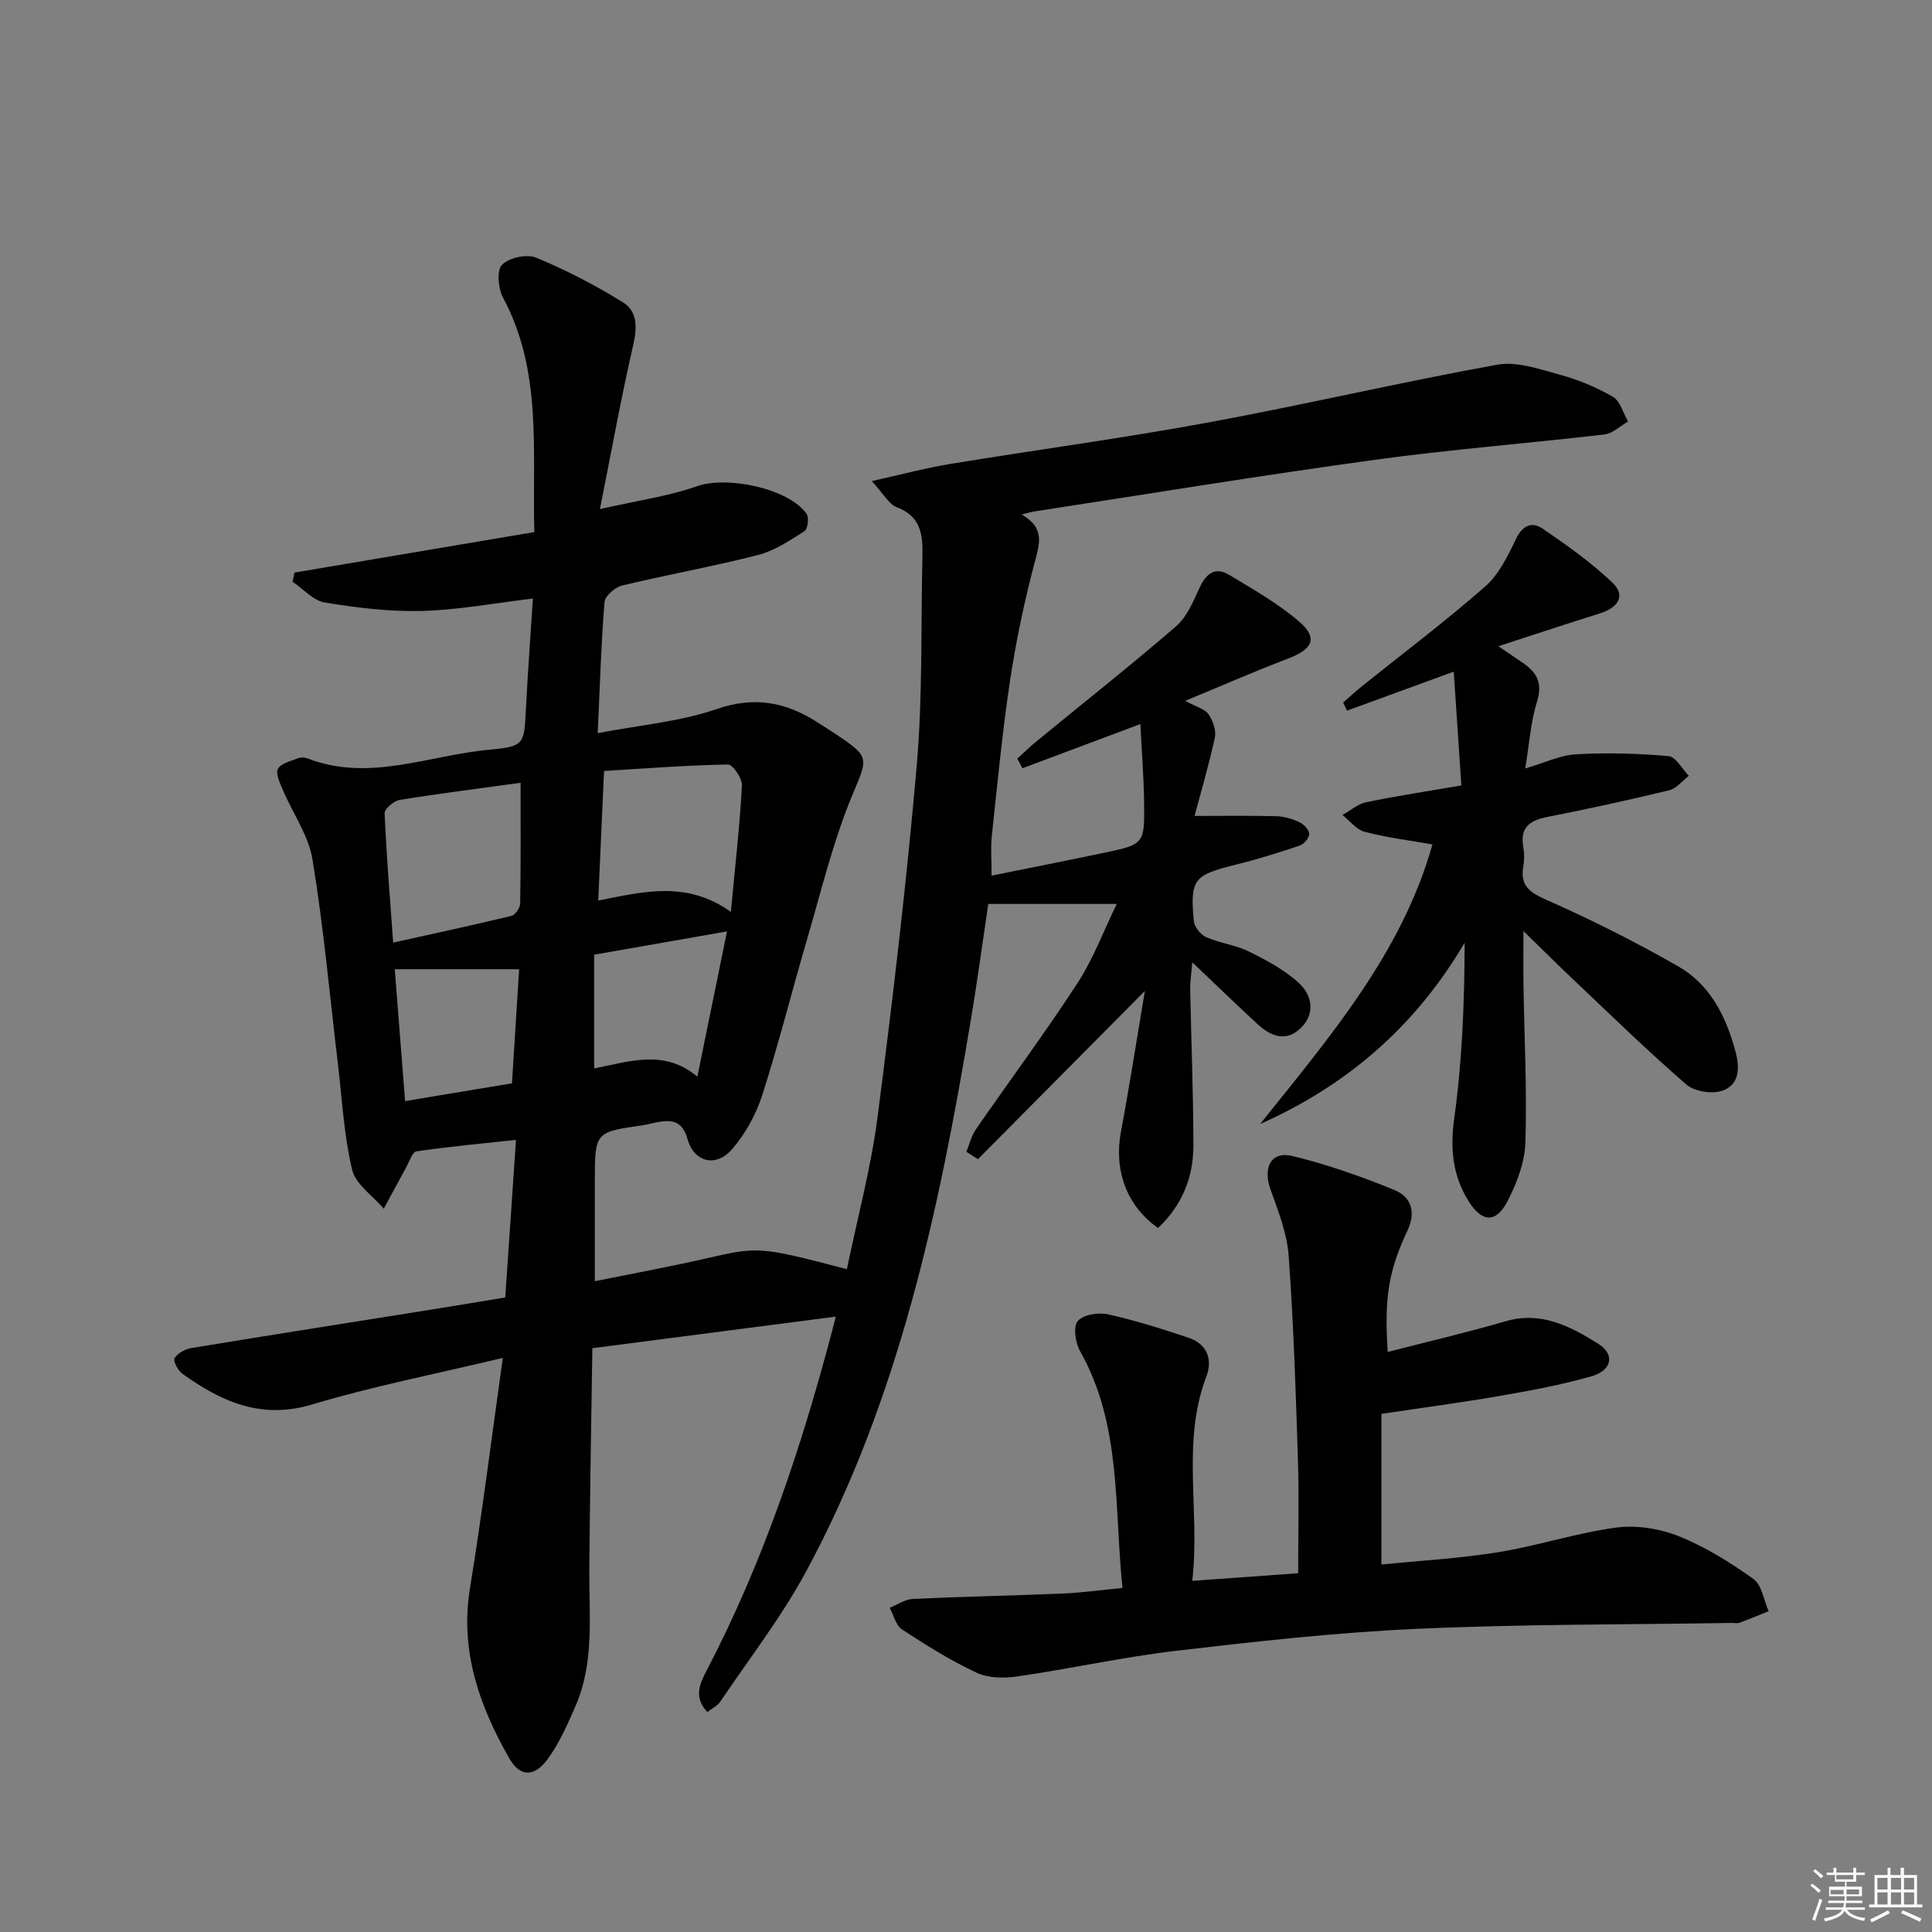
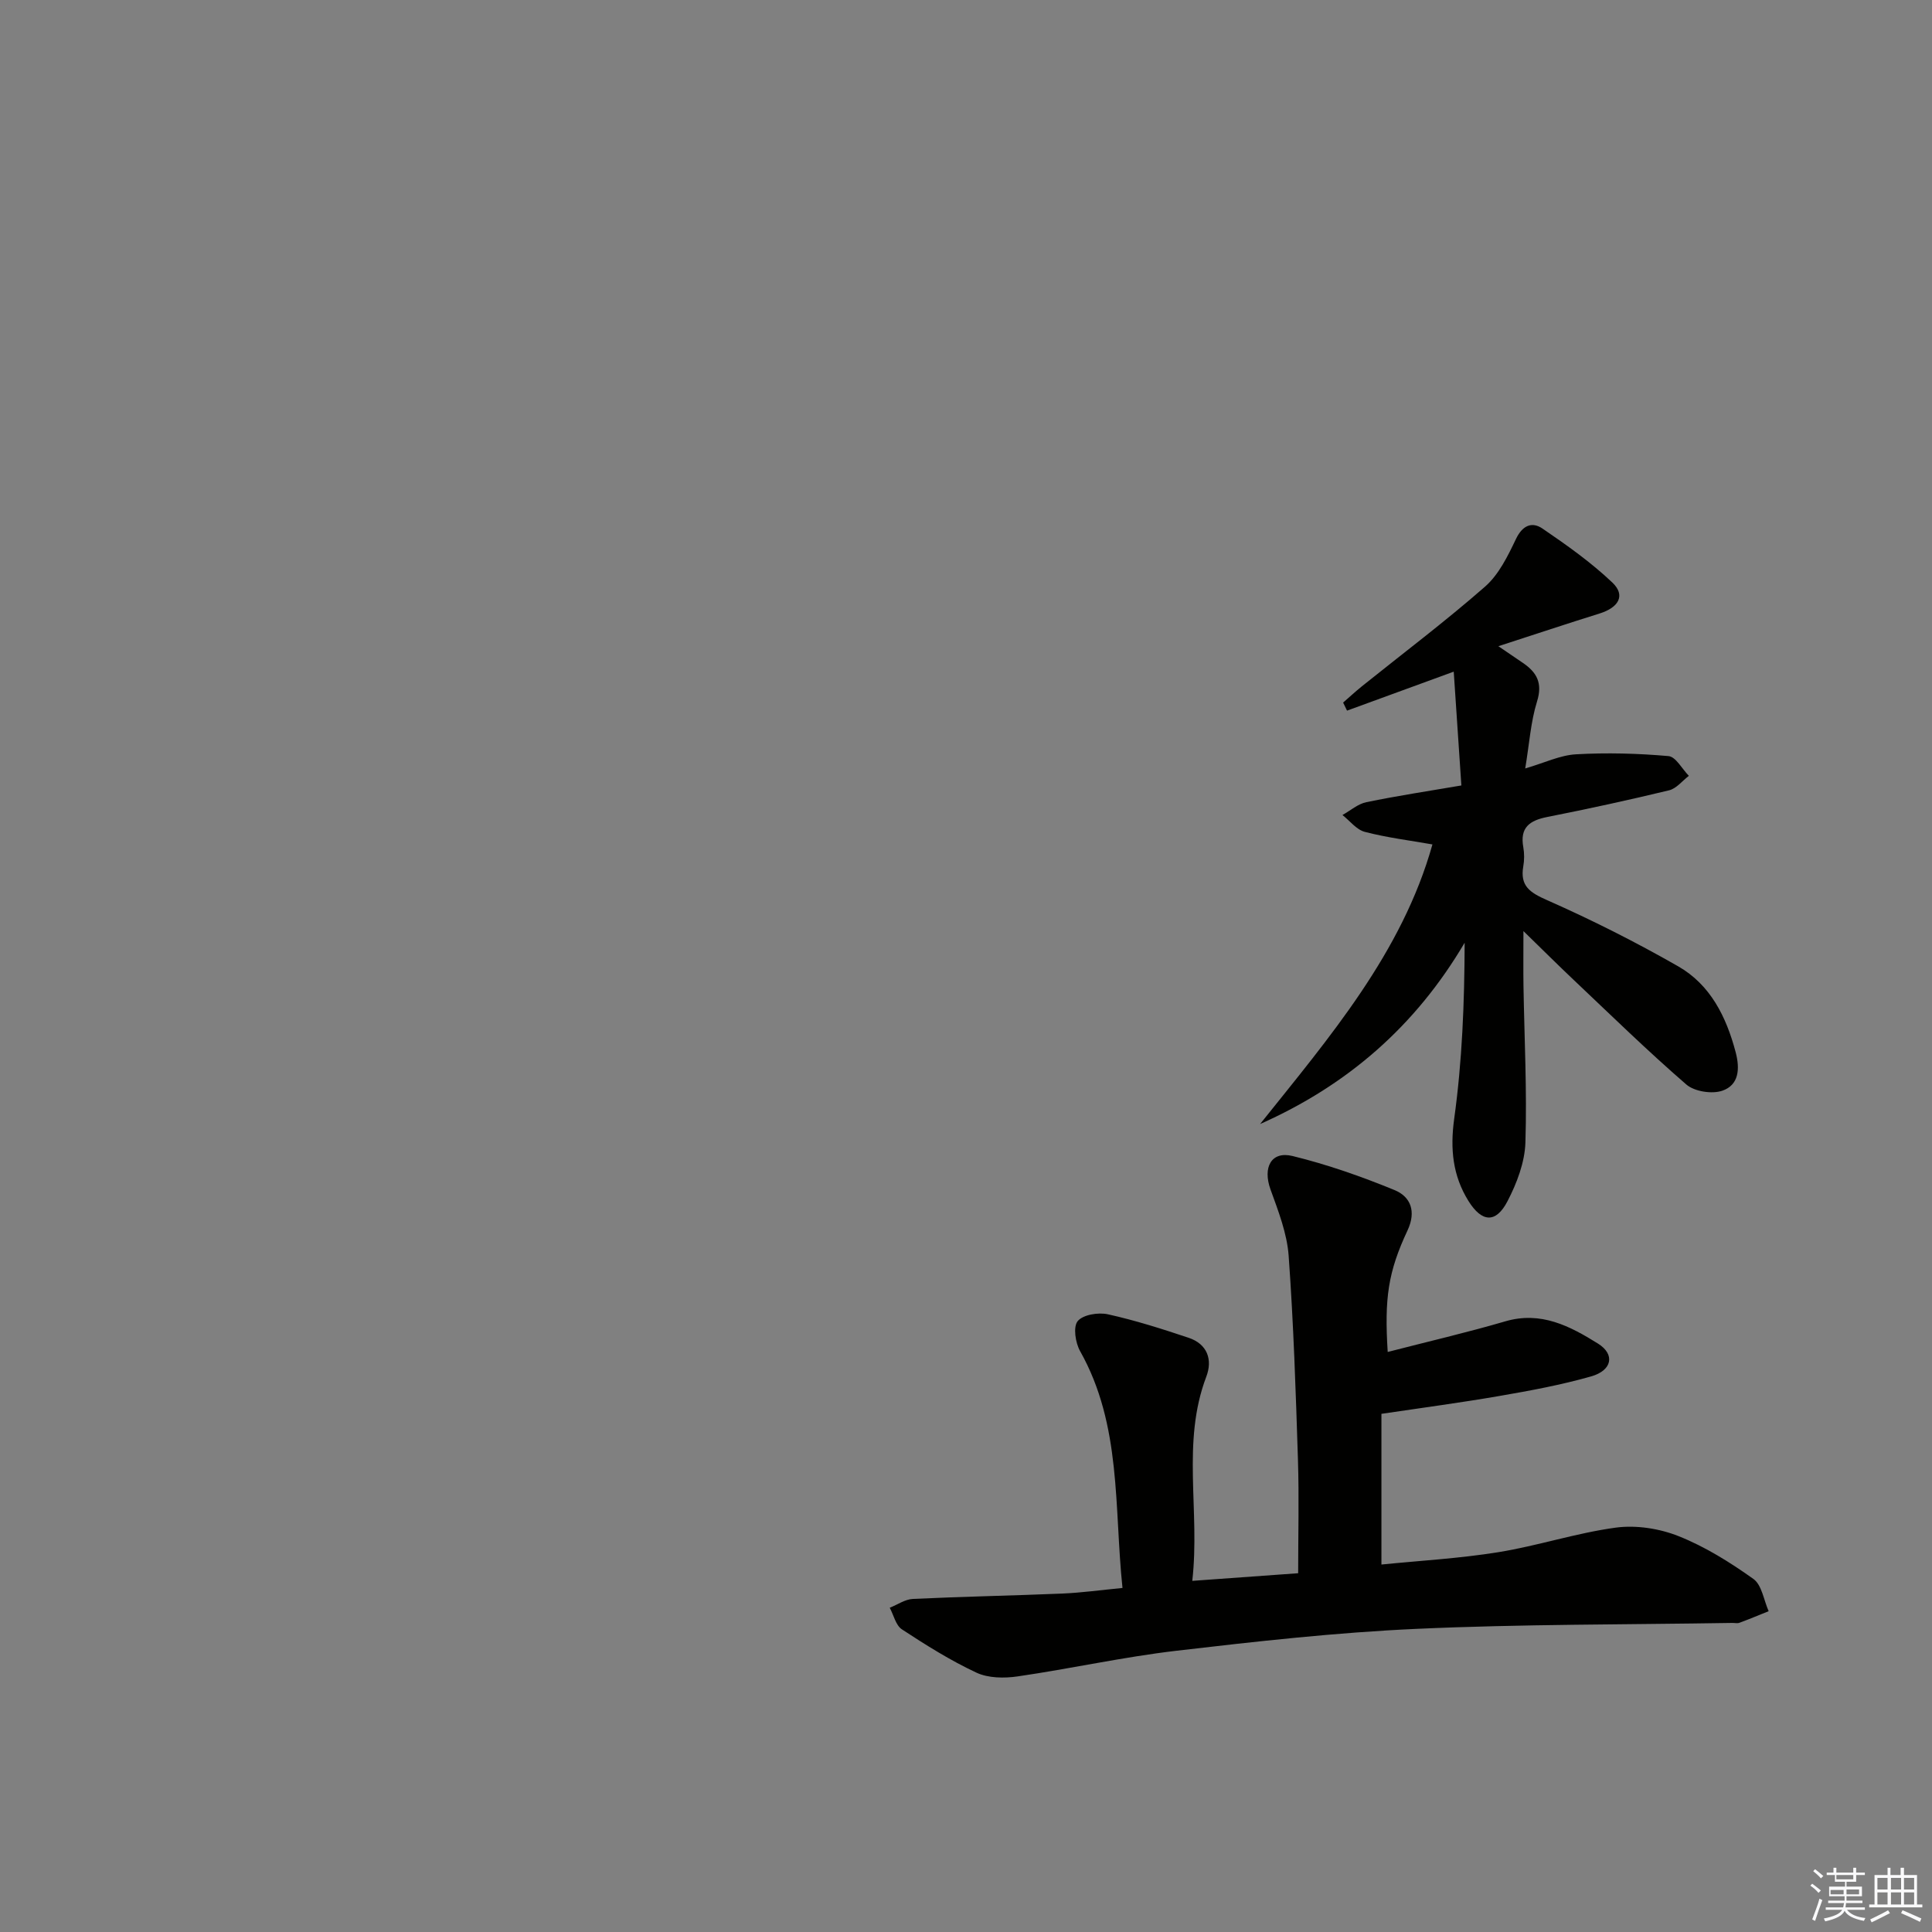
<svg xmlns="http://www.w3.org/2000/svg" enable-background="new 0 0 400 400" viewBox="0 0 400 400">
  <rect x="0" y="0" width="400" height="400" fill="#808080" stroke="none" />
  <g fill="#010100">
-     <path d="m104.1 281.14c-14.17 3.39-27.01 5.89-39.48 9.64-10.57 3.18-18.81-.6-26.86-6.36-.91-.65-1.96-2.65-1.62-3.21.64-1.04 2.19-1.9 3.47-2.11 17.03-2.8 34.07-5.47 51.11-8.19 4.56-.73 9.11-1.5 13.89-2.29.74-10.85 1.46-21.39 2.22-32.62-7.24.78-13.95 1.4-20.62 2.38-.85.13-1.47 2.14-2.12 3.32-1.57 2.84-3.09 5.7-4.63 8.55-2.27-2.68-5.84-5.04-6.56-8.09-1.71-7.22-2.08-14.75-2.97-22.16-1.68-14.01-2.94-28.09-5.22-42-.82-5.02-4.11-9.63-6.16-14.48-.59-1.4-1.54-3.35-1.01-4.33.63-1.15 2.66-1.61 4.14-2.2.57-.23 1.39-.2 1.97.03 12.84 4.96 25.21-.68 37.74-1.81 7.25-.65 7.12-1.22 7.49-8.37.38-7.43.93-14.86 1.45-22.92-7.88.94-15.38 2.36-22.92 2.57-6.71.18-13.5-.65-20.15-1.74-2.4-.39-4.47-2.82-6.69-4.31.13-.63.26-1.26.39-1.89 16.45-2.78 32.91-5.56 49.66-8.39-.43-16.91 1.7-33.33-6.48-48.55-1.01-1.88-1.33-5.64-.2-6.79 1.45-1.48 5.14-2.28 7.08-1.47 6.19 2.56 12.2 5.69 17.91 9.21 3.04 1.87 3.02 5.21 2.18 8.85-2.48 10.76-4.44 21.64-6.9 33.99 7.81-1.78 14.18-2.65 20.11-4.74 6.11-2.15 18.82.36 22.67 5.7.55.76.25 3.18-.43 3.61-3.04 1.93-6.19 4.06-9.61 4.93-9.31 2.39-18.8 4.08-28.15 6.33-1.45.35-3.54 2.14-3.64 3.41-.7 8.6-.95 17.24-1.41 27.15 8.67-1.67 16.99-2.36 24.63-4.99 7.79-2.68 14.24-1.46 20.73 2.66 1.41.89 2.81 1.78 4.19 2.71 7.03 4.7 6.31 4.83 3.05 12.72-3.9 9.45-6.31 19.53-9.2 29.39-3.18 10.83-5.91 21.79-9.36 32.53-1.28 3.99-3.5 7.97-6.24 11.14-3.27 3.79-7.83 2.72-9.2-2.09-1.1-3.85-3.22-4.06-6.25-3.53-.98.17-1.94.49-2.92.63-10.02 1.42-10.02 1.41-10.03 11.68-.01 6.64 0 13.27 0 20.62 7.8-1.58 15.25-2.94 22.62-4.62 11.27-2.57 11.25-2.66 29.57 2.13 2.16-10.52 4.98-20.92 6.35-31.51 3.13-24.21 6-48.47 8.11-72.79 1.25-14.4.84-28.93 1.18-43.41.1-4.33-.32-8.19-5.31-10.04-1.62-.6-2.68-2.71-5.18-5.42 6.29-1.39 11.26-2.73 16.32-3.56 17.69-2.9 35.47-5.28 53.09-8.52 20.07-3.7 39.97-8.37 60.05-12.01 4.09-.74 8.77.91 13.01 2.07 3.81 1.04 7.58 2.6 10.98 4.58 1.52.88 2.11 3.36 3.13 5.11-1.63.93-3.18 2.48-4.89 2.68-15.84 1.85-31.76 3.08-47.56 5.25-23.52 3.23-46.95 7.08-70.42 10.68-.61.09-1.2.28-2.68.64 4.95 2.82 3.68 6.19 2.64 10.13-2.11 8-3.82 16.14-5.05 24.32-1.6 10.67-2.62 21.42-3.77 32.15-.26 2.44-.04 4.93-.04 8.17 7.91-1.6 15.63-3.12 23.33-4.74 8.28-1.74 8.36-1.78 8.24-10.57-.07-5.2-.49-10.4-.77-16.07-8.96 3.36-16.69 6.26-24.41 9.15-.36-.66-.71-1.33-1.07-1.99 1.34-1.21 2.62-2.48 4.02-3.62 9.62-7.9 19.4-15.62 28.82-23.75 2.26-1.95 3.58-5.15 4.89-7.99 1.36-2.94 3.2-4.46 6.14-2.69 4.96 2.98 10.07 5.89 14.44 9.63 3.99 3.41 2.9 5.73-2.2 7.68-6.93 2.64-13.72 5.62-21.34 8.77 2.32 1.27 4.06 1.68 4.82 2.77.91 1.32 1.63 3.35 1.31 4.83-1.24 5.75-2.92 11.41-4.2 16.23 6.06 0 11.51-.09 16.96.06 1.62.04 3.31.56 4.78 1.25.9.42 2 1.59 2 2.42 0 .84-1.1 2.13-1.99 2.42-4.39 1.48-8.83 2.86-13.33 3.97-8.55 2.12-9.37 2.98-8.58 11.61.11 1.22 1.4 2.85 2.55 3.36 2.87 1.26 6.15 1.63 8.94 3.02 3.65 1.81 7.39 3.8 10.33 6.54 2.7 2.52 3.4 6.33.27 9.33-3.04 2.9-6.18 1.61-8.86-.85-4.26-3.92-8.41-7.96-13.54-12.82-.23 2.69-.46 4.06-.44 5.44.22 10.81.66 21.63.67 32.44.01 6.65-2.37 12.5-7.33 17.12-6.59-4.65-9.16-12.07-7.66-20.02 1.78-9.44 3.24-18.93 4.94-29.05-11.98 12.08-23.26 23.45-34.55 34.82-.8-.51-1.6-1.02-2.41-1.53.65-1.56 1.05-3.3 1.99-4.66 6.98-10.1 14.33-19.97 21.02-30.26 3.31-5.08 5.46-10.92 8.13-16.39-9 0-17.47 0-26.6 0-1.11 7.42-2.2 15.6-3.56 23.73-6.59 39.56-14.86 78.69-34.12 114.42-5.1 9.46-11.79 18.08-17.82 27.03-.58.86-1.69 1.37-2.65 2.13-2.89-3.03-1.59-5.85-.23-8.46 11.69-22.36 19.63-46.09 26.04-70.4.17-.63.32-1.26.77-3.01-16.9 2.19-33.23 4.31-50.4 6.54-.22 15.47-.51 30.57-.63 45.67-.08 9.61 1.12 19.36-2.9 28.53-1.65 3.77-3.34 7.65-5.76 10.92-2.75 3.72-5.69 3.68-7.92-.22-6.16-10.81-10.21-22.15-8.15-35.06 2.51-15.41 4.44-30.84 6.82-47.83zm-22.7-85.98c8.4-1.87 16.47-3.6 24.49-5.54.79-.19 1.8-1.66 1.81-2.55.14-8.26.08-16.52.08-25-8.66 1.19-16.88 2.22-25.05 3.55-1.2.2-3.14 1.85-3.1 2.76.38 8.75 1.1 17.49 1.77 26.78zm69.92-6.37c.91-9.77 1.85-17.96 2.29-26.17.08-1.46-1.9-4.35-2.88-4.34-8.5.15-17 .82-25.67 1.34-.42 9.4-.8 17.78-1.2 26.83 9.44-1.87 18.3-4.17 27.46 2.34zm-28.31 8.87v23.55c7.52-1.48 14.52-4.01 21.37 1.7 2.16-10.56 4.09-20.01 6.14-30.07-9.64 1.69-18.24 3.2-27.51 4.82zm-17.01 26.63c.5-8.02.99-15.85 1.48-23.62-8.7 0-16.97 0-25.75 0 .71 9.06 1.41 18.04 2.14 27.3 7.79-1.29 14.75-2.45 22.13-3.68z" />
    <path d="m287.31 279.91c8.32-2.15 16.4-4.02 24.34-6.34 7.4-2.17 13.41 1 19.19 4.6 3.59 2.24 2.95 5.56-1.42 6.8-6.21 1.77-12.6 2.95-18.97 4.05-7.83 1.36-15.72 2.4-24.44 3.7v31.2c7.84-.79 16.08-1.25 24.17-2.55 8.18-1.32 16.15-3.98 24.34-5.09 4.22-.57 9.05.18 13.03 1.77 5.48 2.18 10.64 5.41 15.47 8.85 1.75 1.25 2.15 4.4 3.16 6.68-2.01.81-4.02 1.65-6.05 2.4-.44.16-.99.02-1.49.03-21.81.36-43.64.24-65.43 1.23-16.58.75-33.14 2.6-49.64 4.53-11.01 1.29-21.88 3.71-32.87 5.31-2.79.41-6.1.37-8.55-.78-5.37-2.51-10.45-5.7-15.42-8.96-1.27-.83-1.7-2.95-2.52-4.47 1.6-.64 3.18-1.76 4.81-1.83 10.3-.49 20.61-.68 30.92-1.11 3.96-.17 7.91-.72 12.46-1.16-1.76-16.68-.13-33.67-8.77-49.02-.98-1.73-1.48-5.03-.51-6.22 1.09-1.34 4.27-1.86 6.25-1.42 5.66 1.25 11.21 3.02 16.71 4.86 3.88 1.29 5.02 4.52 3.67 8.06-5.18 13.64-1.25 27.69-2.9 42.27 7.63-.55 14.5-1.04 21.92-1.58 0-7.89.2-15.65-.04-23.4-.45-14.12-.91-28.25-1.93-42.34-.34-4.65-2.15-9.27-3.76-13.73-1.63-4.51.13-8 4.57-6.91 7.19 1.76 14.27 4.24 21.13 7.06 3.33 1.37 4.51 4.41 2.68 8.33-4.04 8.61-4.81 14.07-4.11 25.18z" />
    <path d="m310.22 133.79c2.38 1.62 3.74 2.54 5.1 3.47 2.87 1.96 4.09 4.17 2.91 7.96-1.31 4.2-1.59 8.72-2.45 13.88 4.01-1.17 7.23-2.75 10.52-2.93 6.36-.36 12.79-.19 19.14.37 1.52.13 2.82 2.67 4.22 4.09-1.36 1.03-2.58 2.64-4.11 3-8.36 2.02-16.78 3.85-25.22 5.52-3.64.72-5.68 2.18-4.95 6.23.23 1.29.23 2.69 0 3.98-.71 4.1 1.38 5.44 4.96 7.02 9.24 4.08 18.31 8.66 27.08 13.67 6.67 3.81 9.97 10.4 11.92 17.76.94 3.53.67 6.81-2.72 8-2.14.75-5.8.19-7.49-1.28-8.04-6.96-15.66-14.41-23.4-21.73-3.09-2.92-6.11-5.93-10.32-10.03 0 4.83-.04 8.1.01 11.36.18 10.81.74 21.63.4 32.42-.13 4.1-1.77 8.41-3.7 12.13-2.39 4.62-5.3 4.45-8.1-.04-3.25-5.24-3.81-10.75-2.94-17.05 1.65-11.91 2.12-23.98 2.16-36.41-10.16 17.26-24.27 29.51-42.35 37.54 14.38-17.99 29.39-35.45 35.68-57.89-4.7-.83-9.43-1.41-14-2.6-1.73-.45-3.1-2.29-4.63-3.49 1.64-.91 3.19-2.3 4.95-2.66 6.47-1.33 13-2.32 19.67-3.46-.54-8.1-1.05-15.63-1.58-23.56-7.88 2.88-14.99 5.48-22.09 8.07-.27-.56-.54-1.11-.81-1.67 1.3-1.13 2.56-2.3 3.9-3.38 8.53-6.85 17.28-13.44 25.5-20.64 2.85-2.5 4.71-6.35 6.4-9.88 1.36-2.83 3.33-3.59 5.47-2.13 5.03 3.43 10.07 7 14.47 11.18 2.78 2.64 1.35 5.17-2.68 6.42-6.6 2.06-13.18 4.25-20.92 6.76z" />
  </g>
  <path d="m374.8 390.4.4-.4c.7.5 1.3 1 1.8 1.4l-.5.5c-.5-.6-1.1-1.1-1.7-1.5zm1 7.3-.6-.3c.5-1.4 1.1-2.8 1.5-4.3.2.1.4.2.6.3-.5 1.3-1 2.8-1.5 4.3zm-.4-10.3.4-.4c.4.3 1 .8 1.7 1.4l-.5.5c-.4-.5-1-1-1.6-1.5zm2.5.3h1.7v-1h.6v1h3.5v-1h.6v1h1.8v.5h-1.8v1.4h-2v1h3.2v2h-3.2v.9h3.3v.5h-3.4c0 .3-.1.6-.1.9h4v.5h-3.7c.7.9 1.9 1.5 3.8 1.7-.1.2-.2.4-.3.6-2.1-.4-3.5-1.1-4-2.1-.4 1-1.8 1.7-4 2.2-.1-.2-.2-.4-.3-.6 2.1-.4 3.4-1 3.8-1.8h-3.4v-.5h3.6c.1-.3.1-.6.2-.9h-3.3v-.5h3.4c0-.3 0-.6 0-.9h-3.2v-2h3.3v-1h-2.1v-1.4h-1.7v-.5zm1.1 3.5v1h2.7c0-.3 0-.4 0-.4 0-.1 0-.2 0-.2 0-.1 0-.2 0-.3h-2.7zm1.2-3v.9h3.5v-.9zm4.7 3h-2.6v.6.4h2.6z" fill="#fafafb" />
  <path d="m393.6 386.7h.6v1.5h2.7v6.1h1.1v.6h-11v-.6h1.1v-6.1h2.7v-1.5h.6v1.5h2.1v-1.5zm-2.7 8.8.4.6c-1.2.6-2.5 1.3-3.8 1.9-.1-.2-.2-.4-.3-.6 1.2-.6 2.5-1.2 3.7-1.9zm-2.2-6.7v2.4h2.1v-2.4zm0 3v2.5h2.1v-2.5zm2.8-3v2.4h2.1v-2.4zm0 3v2.5h2.1v-2.5zm6 6.1c-1.4-.7-2.7-1.3-3.9-1.8l.3-.6c1.5.6 2.7 1.2 3.9 1.7zm-1.2-9.1h-2.1v2.4h2.1zm-2.1 3v2.5h2.1v-2.5z" fill="#fafafb" />
</svg>